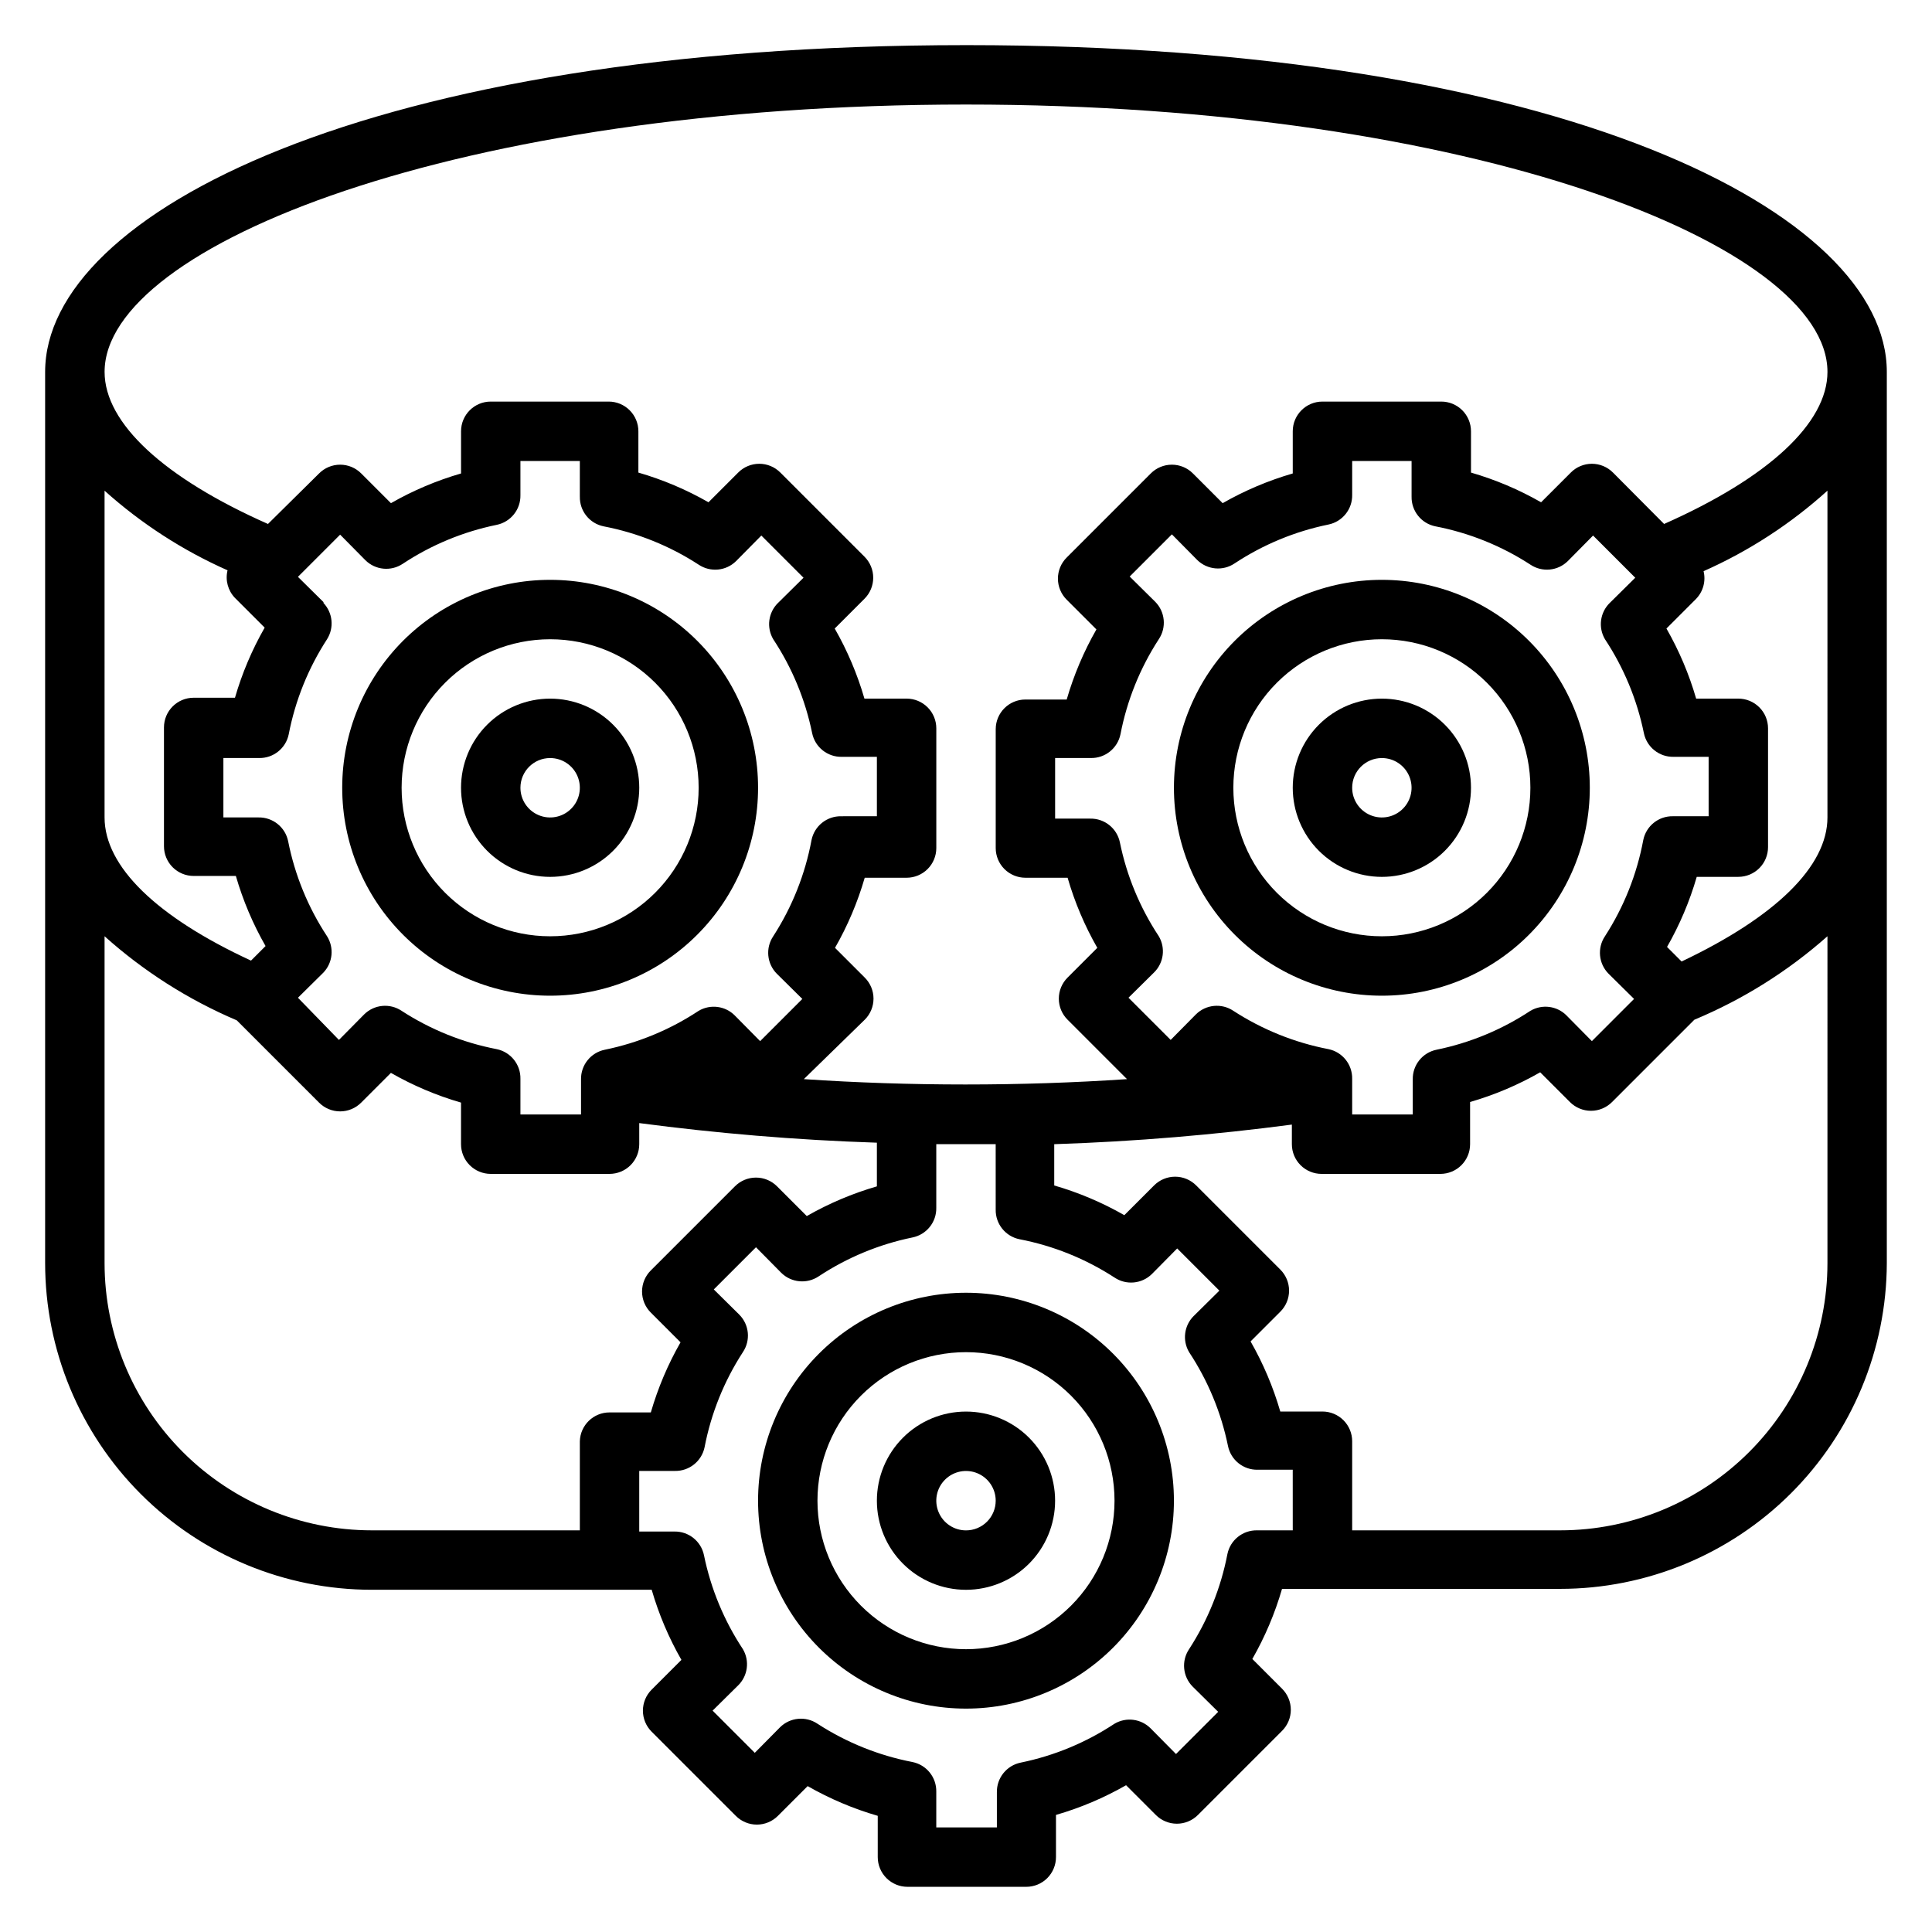
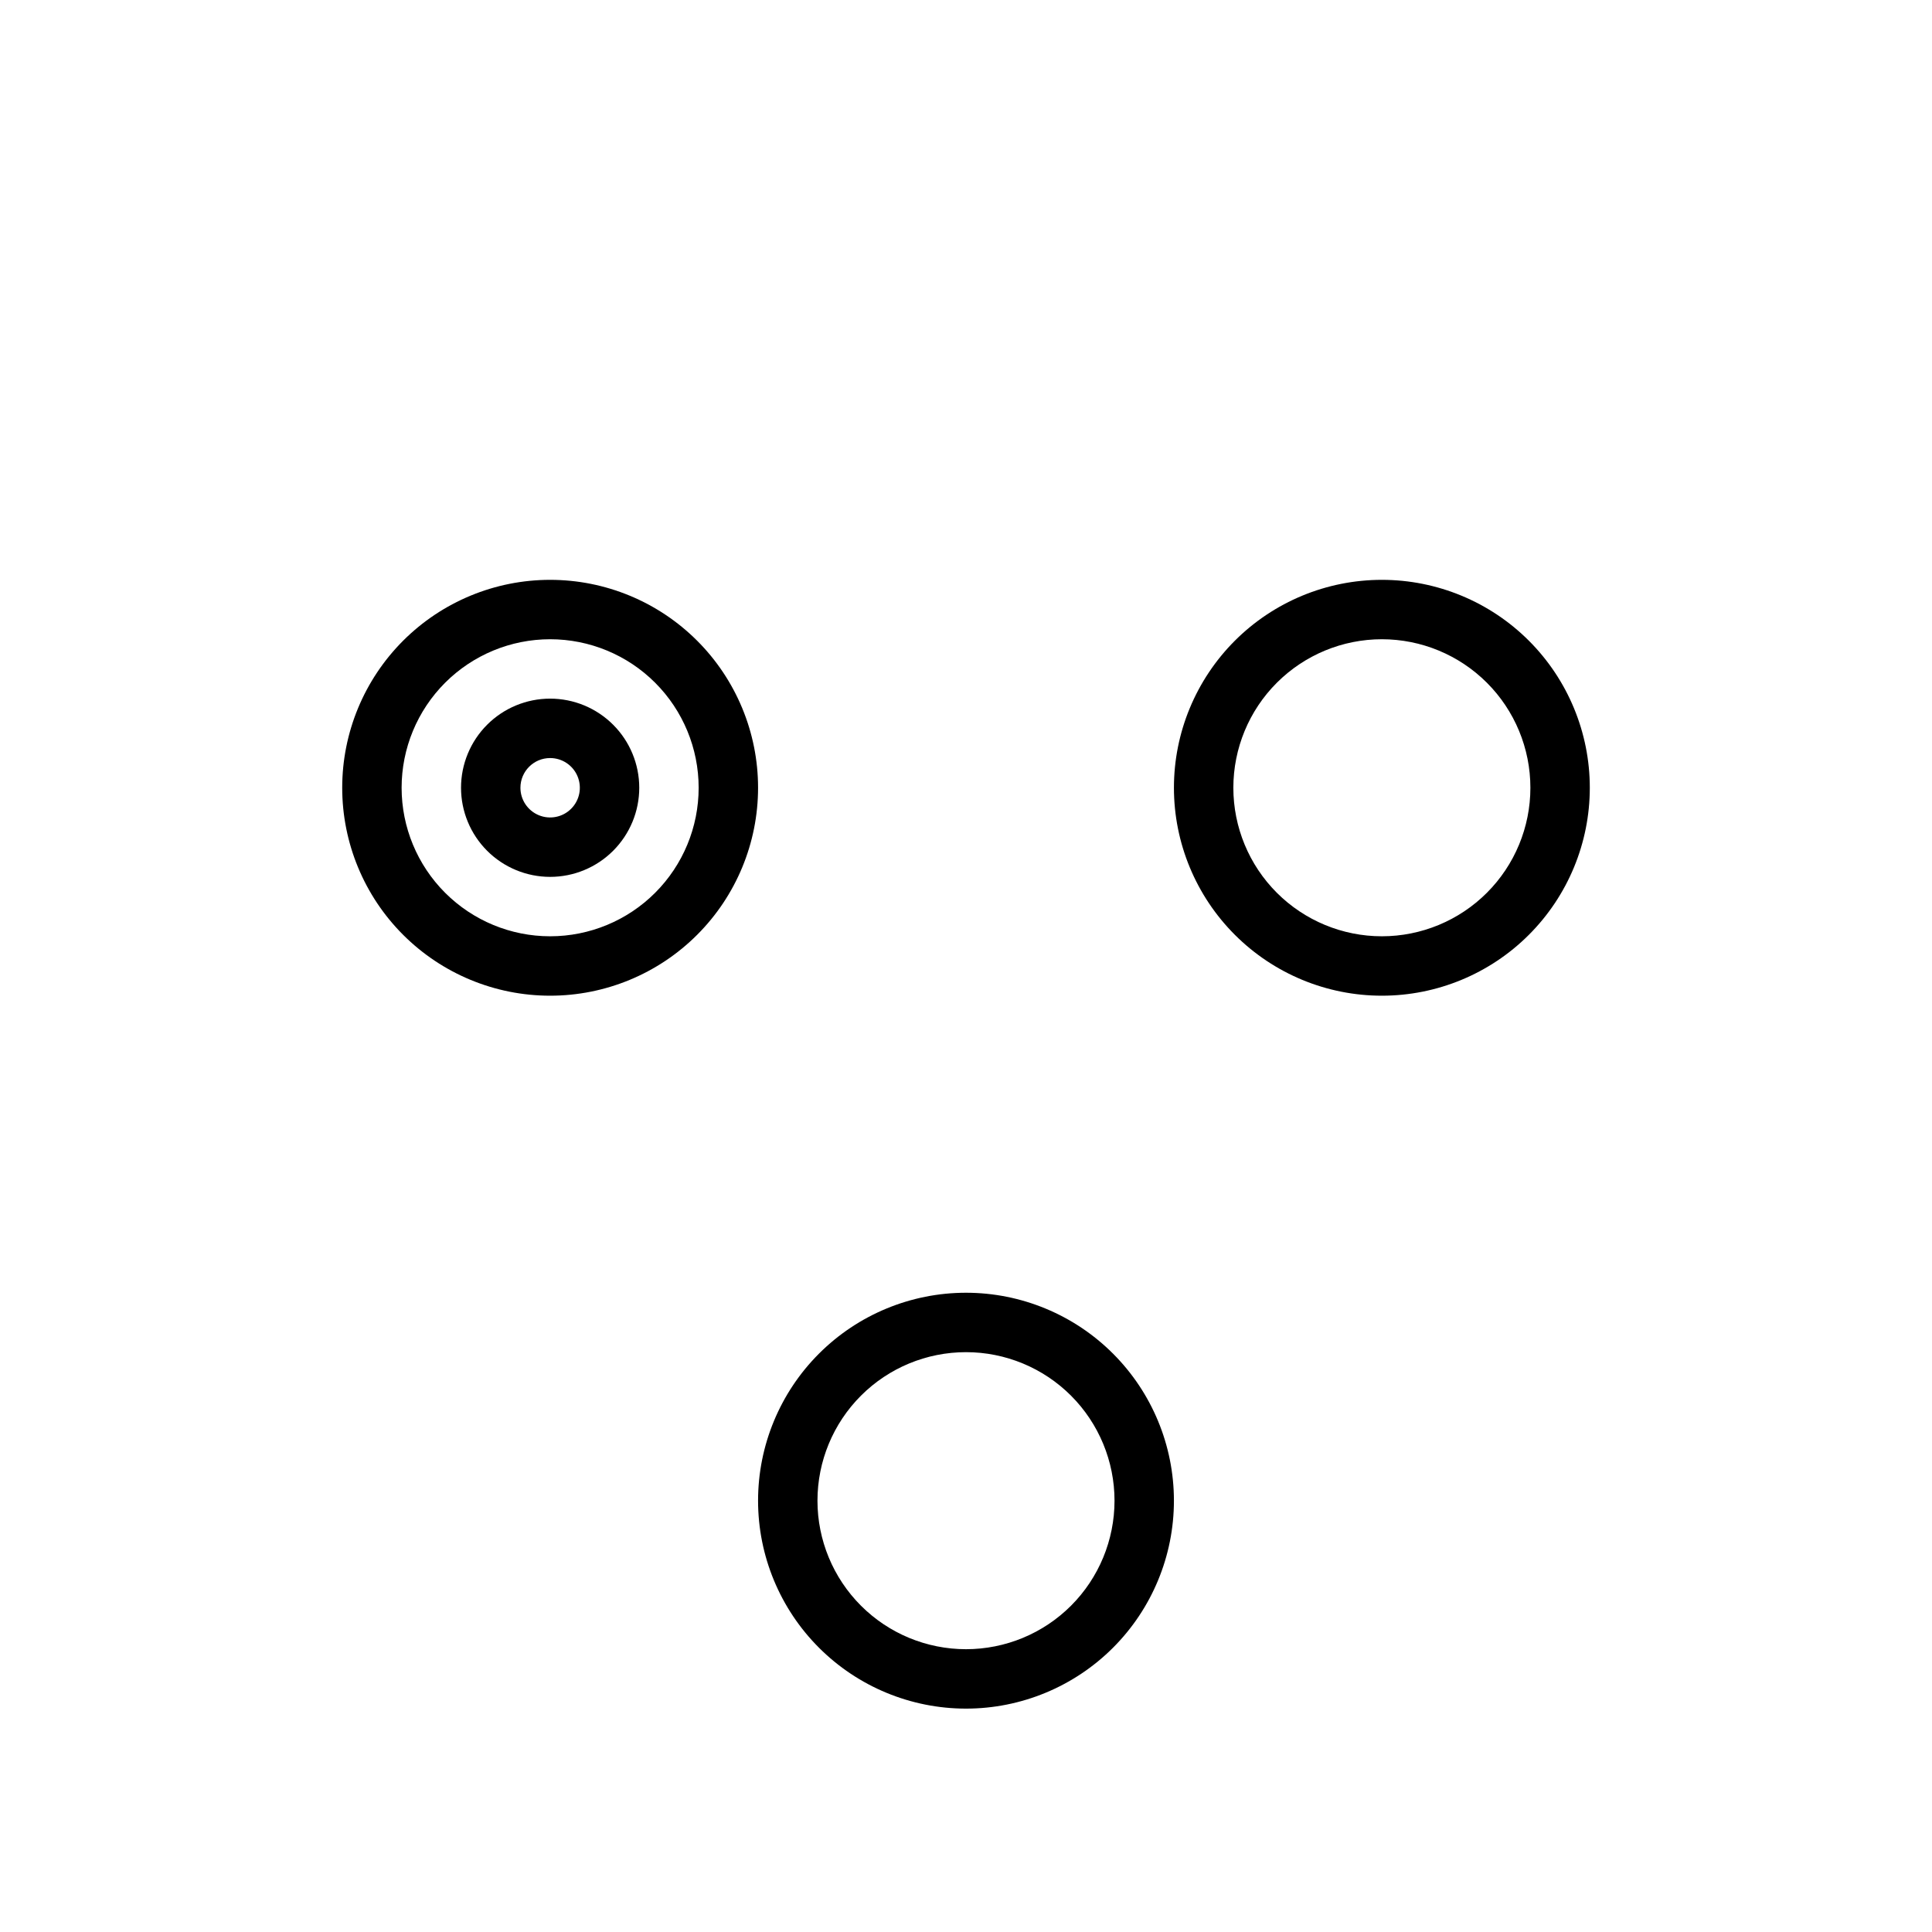
<svg xmlns="http://www.w3.org/2000/svg" fill="#000000" width="800px" height="800px" version="1.1" viewBox="144 144 512 512">
  <g>
-     <path d="m400 155.96c-158.46 0-244.04 44.637-244.04 86.594v236.16c0 22.965 9.125 44.992 25.363 61.23s38.266 25.363 61.23 25.363h74.156-0.004c1.879 6.481 4.519 12.719 7.875 18.578l-7.871 7.871h-0.004c-1.488 1.477-2.328 3.488-2.328 5.59 0 2.098 0.84 4.109 2.328 5.586l22.281 22.281c1.477 1.488 3.488 2.328 5.586 2.328 2.102 0 4.113-0.84 5.59-2.328l7.871-7.871v-0.004c5.859 3.352 12.098 5.996 18.578 7.875v10.941c0 2.086 0.832 4.09 2.309 5.566 1.477 1.477 3.477 2.305 5.566 2.305h31.488c2.086 0 4.09-0.828 5.566-2.305 1.473-1.477 2.305-3.481 2.305-5.566v-11.18c6.481-1.875 12.719-4.519 18.578-7.871l7.871 7.871c1.477 1.492 3.488 2.328 5.59 2.328 2.098 0 4.109-0.836 5.59-2.328l22.277-22.277c1.488-1.477 2.328-3.488 2.328-5.59 0-2.098-0.84-4.109-2.328-5.59l-7.871-7.871c3.352-5.859 5.992-12.094 7.871-18.578h73.68c22.926 0 44.914-9.09 61.148-25.277 16.23-16.188 25.383-38.152 25.445-61.078v-236.16c0-41.957-85.57-86.594-244.03-86.594zm-228.29 118.08c9.688 8.699 20.688 15.816 32.59 21.098-0.641 2.613 0.102 5.375 1.969 7.32l7.871 7.871c-3.352 5.859-5.996 12.094-7.871 18.578h-10.945c-4.348 0-7.871 3.523-7.871 7.871v31.488c0 2.09 0.832 4.09 2.305 5.566 1.477 1.477 3.481 2.305 5.566 2.305h11.18c1.879 6.484 4.519 12.723 7.871 18.578l-3.856 3.856c-25.035-11.57-38.809-24.949-38.809-37.941zm58.016 29.52-6.769-6.691 11.18-11.18 6.691 6.769c2.66 2.637 6.805 3.031 9.918 0.945 7.555-4.996 16-8.496 24.875-10.312 3.723-0.758 6.375-4.07 6.297-7.871v-9.051h15.742v9.445h0.004c-0.078 3.801 2.57 7.113 6.297 7.871 8.973 1.73 17.527 5.176 25.188 10.156 3.113 2.082 7.258 1.688 9.922-0.945l6.691-6.769 11.18 11.18-6.769 6.691-0.004-0.004c-2.57 2.535-3.09 6.496-1.258 9.605 4.996 7.555 8.496 16 10.312 24.875 0.758 3.727 4.07 6.375 7.871 6.297h9.289v15.742l-9.445 0.004c-3.801-0.078-7.113 2.574-7.875 6.297-1.688 9.082-5.137 17.746-10.152 25.504-2.086 3.113-1.691 7.258 0.945 9.922l6.769 6.691-11.18 11.18-6.691-6.769v-0.004c-2.535-2.574-6.492-3.09-9.605-1.258-7.555 4.996-16 8.496-24.875 10.312-3.723 0.758-6.371 4.07-6.297 7.871v9.289h-16.059v-9.445c0.078-3.801-2.574-7.113-6.297-7.875-8.973-1.727-17.527-5.176-25.191-10.152-3.109-2.086-7.258-1.691-9.918 0.941l-6.691 6.769-10.863-11.176 6.769-6.691c2.469-2.609 2.859-6.562 0.945-9.605-5.035-7.648-8.535-16.203-10.312-25.188-0.762-3.727-4.07-6.375-7.871-6.301h-9.289v-15.742h9.445c3.801 0.078 7.113-2.574 7.871-6.297 1.73-8.973 5.18-17.527 10.156-25.191 1.914-3.043 1.523-6.992-0.945-9.605zm67.938 222.38v23.617h-55.105c-18.789 0-36.812-7.465-50.098-20.75-13.285-13.285-20.75-31.309-20.75-50.098v-86.594c10.371 9.301 22.207 16.828 35.031 22.281l21.805 21.805c1.477 1.488 3.488 2.328 5.59 2.328 2.098 0 4.109-0.84 5.586-2.328l7.875-7.875c5.856 3.356 12.094 5.996 18.578 7.875v11.02c0 2.09 0.828 4.09 2.305 5.566 1.477 1.477 3.477 2.305 5.566 2.305h31.488c2.086 0 4.09-0.828 5.566-2.305 1.477-1.477 2.305-3.477 2.305-5.566v-5.59c20.309 2.676 41.328 4.488 62.977 5.195v11.574c-6.484 1.875-12.719 4.519-18.578 7.871l-7.871-7.871c-1.48-1.492-3.492-2.328-5.59-2.328s-4.113 0.836-5.59 2.328l-22.277 22.277c-1.492 1.477-2.328 3.488-2.328 5.59 0 2.098 0.836 4.109 2.328 5.586l7.871 7.871v0.004c-3.352 5.856-5.992 12.094-7.871 18.578h-10.941c-4.258-0.004-7.746 3.379-7.871 7.633zm188.93 23.617h-9.449c-3.801-0.074-7.113 2.574-7.871 6.297-1.73 8.973-5.18 17.527-10.156 25.191-2.082 3.109-1.688 7.258 0.945 9.918l6.769 6.691-11.18 11.18-6.691-6.769c-2.531-2.574-6.492-3.094-9.602-1.262-7.559 4.996-16 8.5-24.875 10.312-3.727 0.762-6.375 4.074-6.301 7.875v9.289h-16.059v-9.449c0.078-3.801-2.57-7.113-6.297-7.871-8.973-1.73-17.527-5.176-25.191-10.156-3.109-2.082-7.258-1.688-9.918 0.945l-6.691 6.769-11.18-11.18 6.769-6.691 0.004 0.004c2.57-2.535 3.09-6.492 1.258-9.605-4.996-7.555-8.496-16-10.312-24.875-0.758-3.727-4.07-6.375-7.871-6.297h-9.289v-16.059h9.445c3.801 0.074 7.113-2.574 7.875-6.301 1.727-8.973 5.176-17.523 10.152-25.188 2.086-3.113 1.688-7.258-0.945-9.918l-6.769-6.691 11.18-11.18 6.691 6.769c2.66 2.633 6.809 3.027 9.918 0.945 7.555-4.996 16-8.496 24.875-10.312 3.727-0.762 6.375-4.07 6.297-7.871v-16.848h15.742l0.004 17.32c-0.078 3.797 2.574 7.109 6.297 7.871 8.973 1.727 17.527 5.176 25.191 10.152 3.109 2.086 7.258 1.691 9.918-0.941l6.691-6.769 11.18 11.18-6.769 6.691-0.004-0.004c-2.57 2.535-3.09 6.492-1.258 9.605 4.996 7.555 8.496 16 10.312 24.875 0.758 3.723 4.07 6.375 7.871 6.297h9.289zm141.7-70.848c0 18.789-7.465 36.812-20.754 50.098-13.285 13.285-31.305 20.75-50.098 20.75h-55.102v-23.617c0-2.086-0.832-4.09-2.309-5.566-1.473-1.473-3.477-2.305-5.566-2.305h-11.176c-1.879-6.484-4.519-12.719-7.871-18.578l7.871-7.871c1.488-1.477 2.328-3.488 2.328-5.59 0-2.098-0.84-4.109-2.328-5.59l-22.277-22.277c-1.48-1.488-3.492-2.328-5.59-2.328-2.098 0-4.113 0.84-5.59 2.328l-7.871 7.871c-5.859-3.352-12.094-5.992-18.578-7.871v-10.941c21.648-0.707 42.668-2.519 62.977-5.195v5.195c0 2.09 0.828 4.09 2.305 5.566 1.477 1.477 3.481 2.305 5.566 2.305h31.488c2.086 0 4.09-0.828 5.566-2.305s2.305-3.477 2.305-5.566v-11.18c6.484-1.875 12.719-4.519 18.578-7.871l7.871 7.871c1.48 1.492 3.492 2.332 5.59 2.332 2.102 0 4.113-0.84 5.59-2.332l21.805-21.805c12.895-5.379 24.812-12.855 35.27-22.121zm-177.2-86.594c-4.996-7.555-8.5-16-10.312-24.875-0.762-3.723-4.074-6.375-7.875-6.297h-9.289v-16.059h9.449c3.797 0.078 7.109-2.574 7.871-6.297 1.727-8.973 5.176-17.527 10.156-25.191 2.082-3.109 1.688-7.258-0.945-9.918l-6.769-6.691 11.18-11.18 6.691 6.769h-0.004c2.66 2.633 6.809 3.031 9.918 0.945 7.559-4.996 16.004-8.496 24.879-10.312 3.723-0.758 6.371-4.07 6.297-7.871v-8.973h15.742v9.445c-0.074 3.801 2.574 7.113 6.297 7.871 8.977 1.73 17.527 5.176 25.191 10.156 3.109 2.082 7.258 1.688 9.918-0.945l6.691-6.769 11.18 11.18-6.769 6.691v-0.004c-2.574 2.535-3.094 6.496-1.262 9.605 4.996 7.555 8.5 16 10.312 24.875 0.762 3.727 4.074 6.375 7.875 6.297h9.289v15.742l-9.449 0.004c-3.801-0.078-7.113 2.574-7.871 6.297-1.691 9.082-5.141 17.746-10.156 25.504-2.082 3.113-1.688 7.258 0.945 9.922l6.769 6.691-11.18 11.18-6.691-6.769 0.004-0.004c-2.535-2.574-6.492-3.09-9.605-1.258-7.555 4.996-16 8.496-24.875 10.312-3.723 0.758-6.375 4.07-6.297 7.871v9.289h-16.059v-9.445c0.074-3.801-2.574-7.113-6.297-7.875-8.977-1.727-17.527-5.176-25.191-10.152-3.109-2.086-7.258-1.691-9.918 0.941l-6.691 6.769-11.18-11.18 6.769-6.691v0.004c2.574-2.535 3.094-6.492 1.262-9.605zm177.2-31.488c0 12.988-13.777 26.371-38.652 38.18l-3.856-3.856h-0.004c3.352-5.859 5.996-12.094 7.871-18.578h11.023c2.086 0 4.09-0.828 5.566-2.305 1.477-1.477 2.305-3.481 2.305-5.566v-31.488c0-2.09-0.828-4.09-2.305-5.566-1.477-1.477-3.481-2.309-5.566-2.309h-11.18c-1.875-6.481-4.519-12.719-7.871-18.574l7.871-7.871v-0.004c1.867-1.941 2.609-4.703 1.969-7.32 12.004-5.328 23.082-12.527 32.828-21.332zm-43.297-77.777-13.539-13.617v0.004c-1.48-1.492-3.492-2.332-5.59-2.332-2.102 0-4.113 0.84-5.59 2.332l-7.871 7.871c-5.859-3.352-12.098-5.996-18.578-7.871v-10.945c0-2.086-0.832-4.09-2.309-5.566s-3.477-2.305-5.566-2.305h-31.488c-4.348 0-7.871 3.523-7.871 7.871v11.18c-6.481 1.879-12.719 4.519-18.578 7.871l-7.871-7.871c-1.477-1.492-3.488-2.328-5.59-2.328-2.098 0-4.109 0.836-5.59 2.328l-22.277 22.277c-1.488 1.477-2.328 3.492-2.328 5.59s0.84 4.109 2.328 5.59l7.871 7.871h0.004c-3.356 5.859-5.996 12.094-7.875 18.578h-10.941c-4.348 0-7.871 3.523-7.871 7.871v31.488c0 2.09 0.828 4.09 2.305 5.566 1.477 1.477 3.481 2.305 5.566 2.305h11.18c1.875 6.484 4.519 12.723 7.871 18.578l-7.871 7.871v0.004c-1.492 1.477-2.328 3.488-2.328 5.586 0 2.102 0.836 4.113 2.328 5.59l15.742 15.742c-14.012 0.945-28.34 1.418-42.824 1.418s-28.812-0.473-42.824-1.418l16.137-15.742h0.004c1.488-1.477 2.328-3.488 2.328-5.59 0-2.098-0.84-4.109-2.328-5.586l-7.875-7.875c3.356-5.856 5.996-12.094 7.875-18.578h11.098c2.09 0 4.09-0.828 5.566-2.305 1.477-1.477 2.305-3.477 2.305-5.566v-31.723c0-2.09-0.828-4.09-2.305-5.566-1.477-1.477-3.477-2.309-5.566-2.309h-11.176c-1.879-6.481-4.523-12.719-7.875-18.574l7.875-7.875c1.488-1.477 2.328-3.488 2.328-5.59 0-2.098-0.84-4.109-2.328-5.586l-22.277-22.277h-0.004c-1.477-1.492-3.488-2.332-5.586-2.332-2.102 0-4.113 0.84-5.59 2.332l-7.871 7.871c-5.859-3.352-12.098-5.996-18.578-7.871v-10.945c0-2.086-0.832-4.09-2.309-5.566-1.477-1.477-3.477-2.305-5.566-2.305h-31.25c-4.348 0-7.871 3.523-7.871 7.871v11.18c-6.484 1.879-12.723 4.519-18.578 7.871l-7.871-7.871h-0.004c-1.477-1.492-3.488-2.328-5.586-2.328-2.102 0-4.113 0.836-5.59 2.328l-13.539 13.383c-27.555-12.203-43.297-26.688-43.297-40.305 0-33.535 93.754-70.848 228.29-70.848 134.53 0 228.29 37.312 228.29 70.848 0 13.617-15.746 28.102-43.297 40.305z" />
    <path d="m400 486.59c-14.617 0-28.633 5.805-38.965 16.141-10.336 10.332-16.141 24.352-16.141 38.965 0 14.613 5.805 28.629 16.141 38.965 10.332 10.332 24.348 16.141 38.965 16.141 14.613 0 28.629-5.809 38.965-16.141 10.332-10.336 16.137-24.352 16.137-38.965 0-14.613-5.805-28.633-16.137-38.965-10.336-10.336-24.352-16.141-38.965-16.141zm0 94.465c-10.441 0-20.453-4.148-27.832-11.527-7.383-7.383-11.531-17.395-11.531-27.832s4.148-20.449 11.531-27.832c7.379-7.383 17.391-11.527 27.832-11.527 10.438 0 20.449 4.144 27.832 11.527 7.379 7.383 11.527 17.395 11.527 27.832s-4.148 20.449-11.527 27.832c-7.383 7.379-17.395 11.527-27.832 11.527z" />
-     <path d="m400 518.08c-6.266 0-12.273 2.488-16.699 6.918-4.43 4.43-6.918 10.434-6.918 16.699 0 6.262 2.488 12.27 6.918 16.699 4.426 4.43 10.434 6.918 16.699 6.918 6.262 0 12.27-2.488 16.699-6.918 4.426-4.43 6.914-10.438 6.914-16.699 0-6.266-2.488-12.27-6.914-16.699-4.43-4.43-10.438-6.918-16.699-6.918zm0 31.488c-3.184 0-6.055-1.918-7.273-4.859-1.219-2.941-0.547-6.328 1.707-8.578 2.25-2.25 5.637-2.926 8.578-1.707 2.941 1.219 4.859 4.09 4.859 7.273 0 2.086-0.828 4.09-2.305 5.566-1.477 1.477-3.481 2.305-5.566 2.305z" />
    <path d="m510.21 407.87c14.613 0 28.629-5.805 38.965-16.141 10.332-10.332 16.141-24.348 16.141-38.965 0-14.613-5.809-28.629-16.141-38.965-10.336-10.332-24.352-16.137-38.965-16.137s-28.629 5.805-38.965 16.137c-10.332 10.336-16.141 24.352-16.141 38.965 0 14.617 5.809 28.633 16.141 38.965 10.336 10.336 24.352 16.141 38.965 16.141zm0-94.465c10.438 0 20.449 4.148 27.832 11.527 7.383 7.383 11.527 17.395 11.527 27.832 0 10.441-4.144 20.449-11.527 27.832-7.383 7.383-17.395 11.527-27.832 11.527s-20.449-4.144-27.832-11.527c-7.383-7.383-11.527-17.391-11.527-27.832 0-10.438 4.144-20.449 11.527-27.832 7.383-7.379 17.395-11.527 27.832-11.527z" />
-     <path d="m510.21 376.38c6.262 0 12.27-2.488 16.699-6.918 4.43-4.43 6.918-10.434 6.918-16.699 0-6.262-2.488-12.27-6.918-16.699-4.43-4.43-10.438-6.918-16.699-6.918s-12.27 2.488-16.699 6.918c-4.43 4.43-6.918 10.438-6.918 16.699 0 6.266 2.488 12.27 6.918 16.699 4.43 4.43 10.438 6.918 16.699 6.918zm0-31.488c3.184 0 6.055 1.918 7.273 4.859s0.543 6.328-1.707 8.578c-2.25 2.254-5.637 2.926-8.578 1.707-2.941-1.219-4.859-4.09-4.859-7.273 0-4.348 3.523-7.871 7.871-7.871z" />
    <path d="m289.79 407.87c14.617 0 28.633-5.805 38.965-16.141 10.336-10.332 16.141-24.348 16.141-38.965 0-14.613-5.805-28.629-16.141-38.965-10.332-10.332-24.348-16.137-38.965-16.137-14.613 0-28.629 5.805-38.965 16.137-10.332 10.336-16.137 24.352-16.137 38.965 0 14.617 5.805 28.633 16.137 38.965 10.336 10.336 24.352 16.141 38.965 16.141zm0-94.465c10.441 0 20.453 4.148 27.832 11.527 7.383 7.383 11.527 17.395 11.527 27.832 0 10.441-4.144 20.449-11.527 27.832-7.379 7.383-17.391 11.527-27.832 11.527-10.438 0-20.449-4.144-27.832-11.527-7.379-7.383-11.527-17.391-11.527-27.832 0-10.438 4.148-20.449 11.527-27.832 7.383-7.379 17.395-11.527 27.832-11.527z" />
    <path d="m289.79 376.38c6.266 0 12.27-2.488 16.699-6.918 4.43-4.43 6.918-10.434 6.918-16.699 0-6.262-2.488-12.27-6.918-16.699-4.43-4.43-10.434-6.918-16.699-6.918-6.262 0-12.27 2.488-16.699 6.918-4.426 4.43-6.914 10.438-6.914 16.699 0 6.266 2.488 12.27 6.914 16.699 4.43 4.43 10.438 6.918 16.699 6.918zm0-31.488c3.184 0 6.055 1.918 7.273 4.859s0.547 6.328-1.707 8.578c-2.25 2.254-5.637 2.926-8.578 1.707s-4.859-4.09-4.859-7.273c0-4.348 3.523-7.871 7.871-7.871z" />
  </g>
</svg>